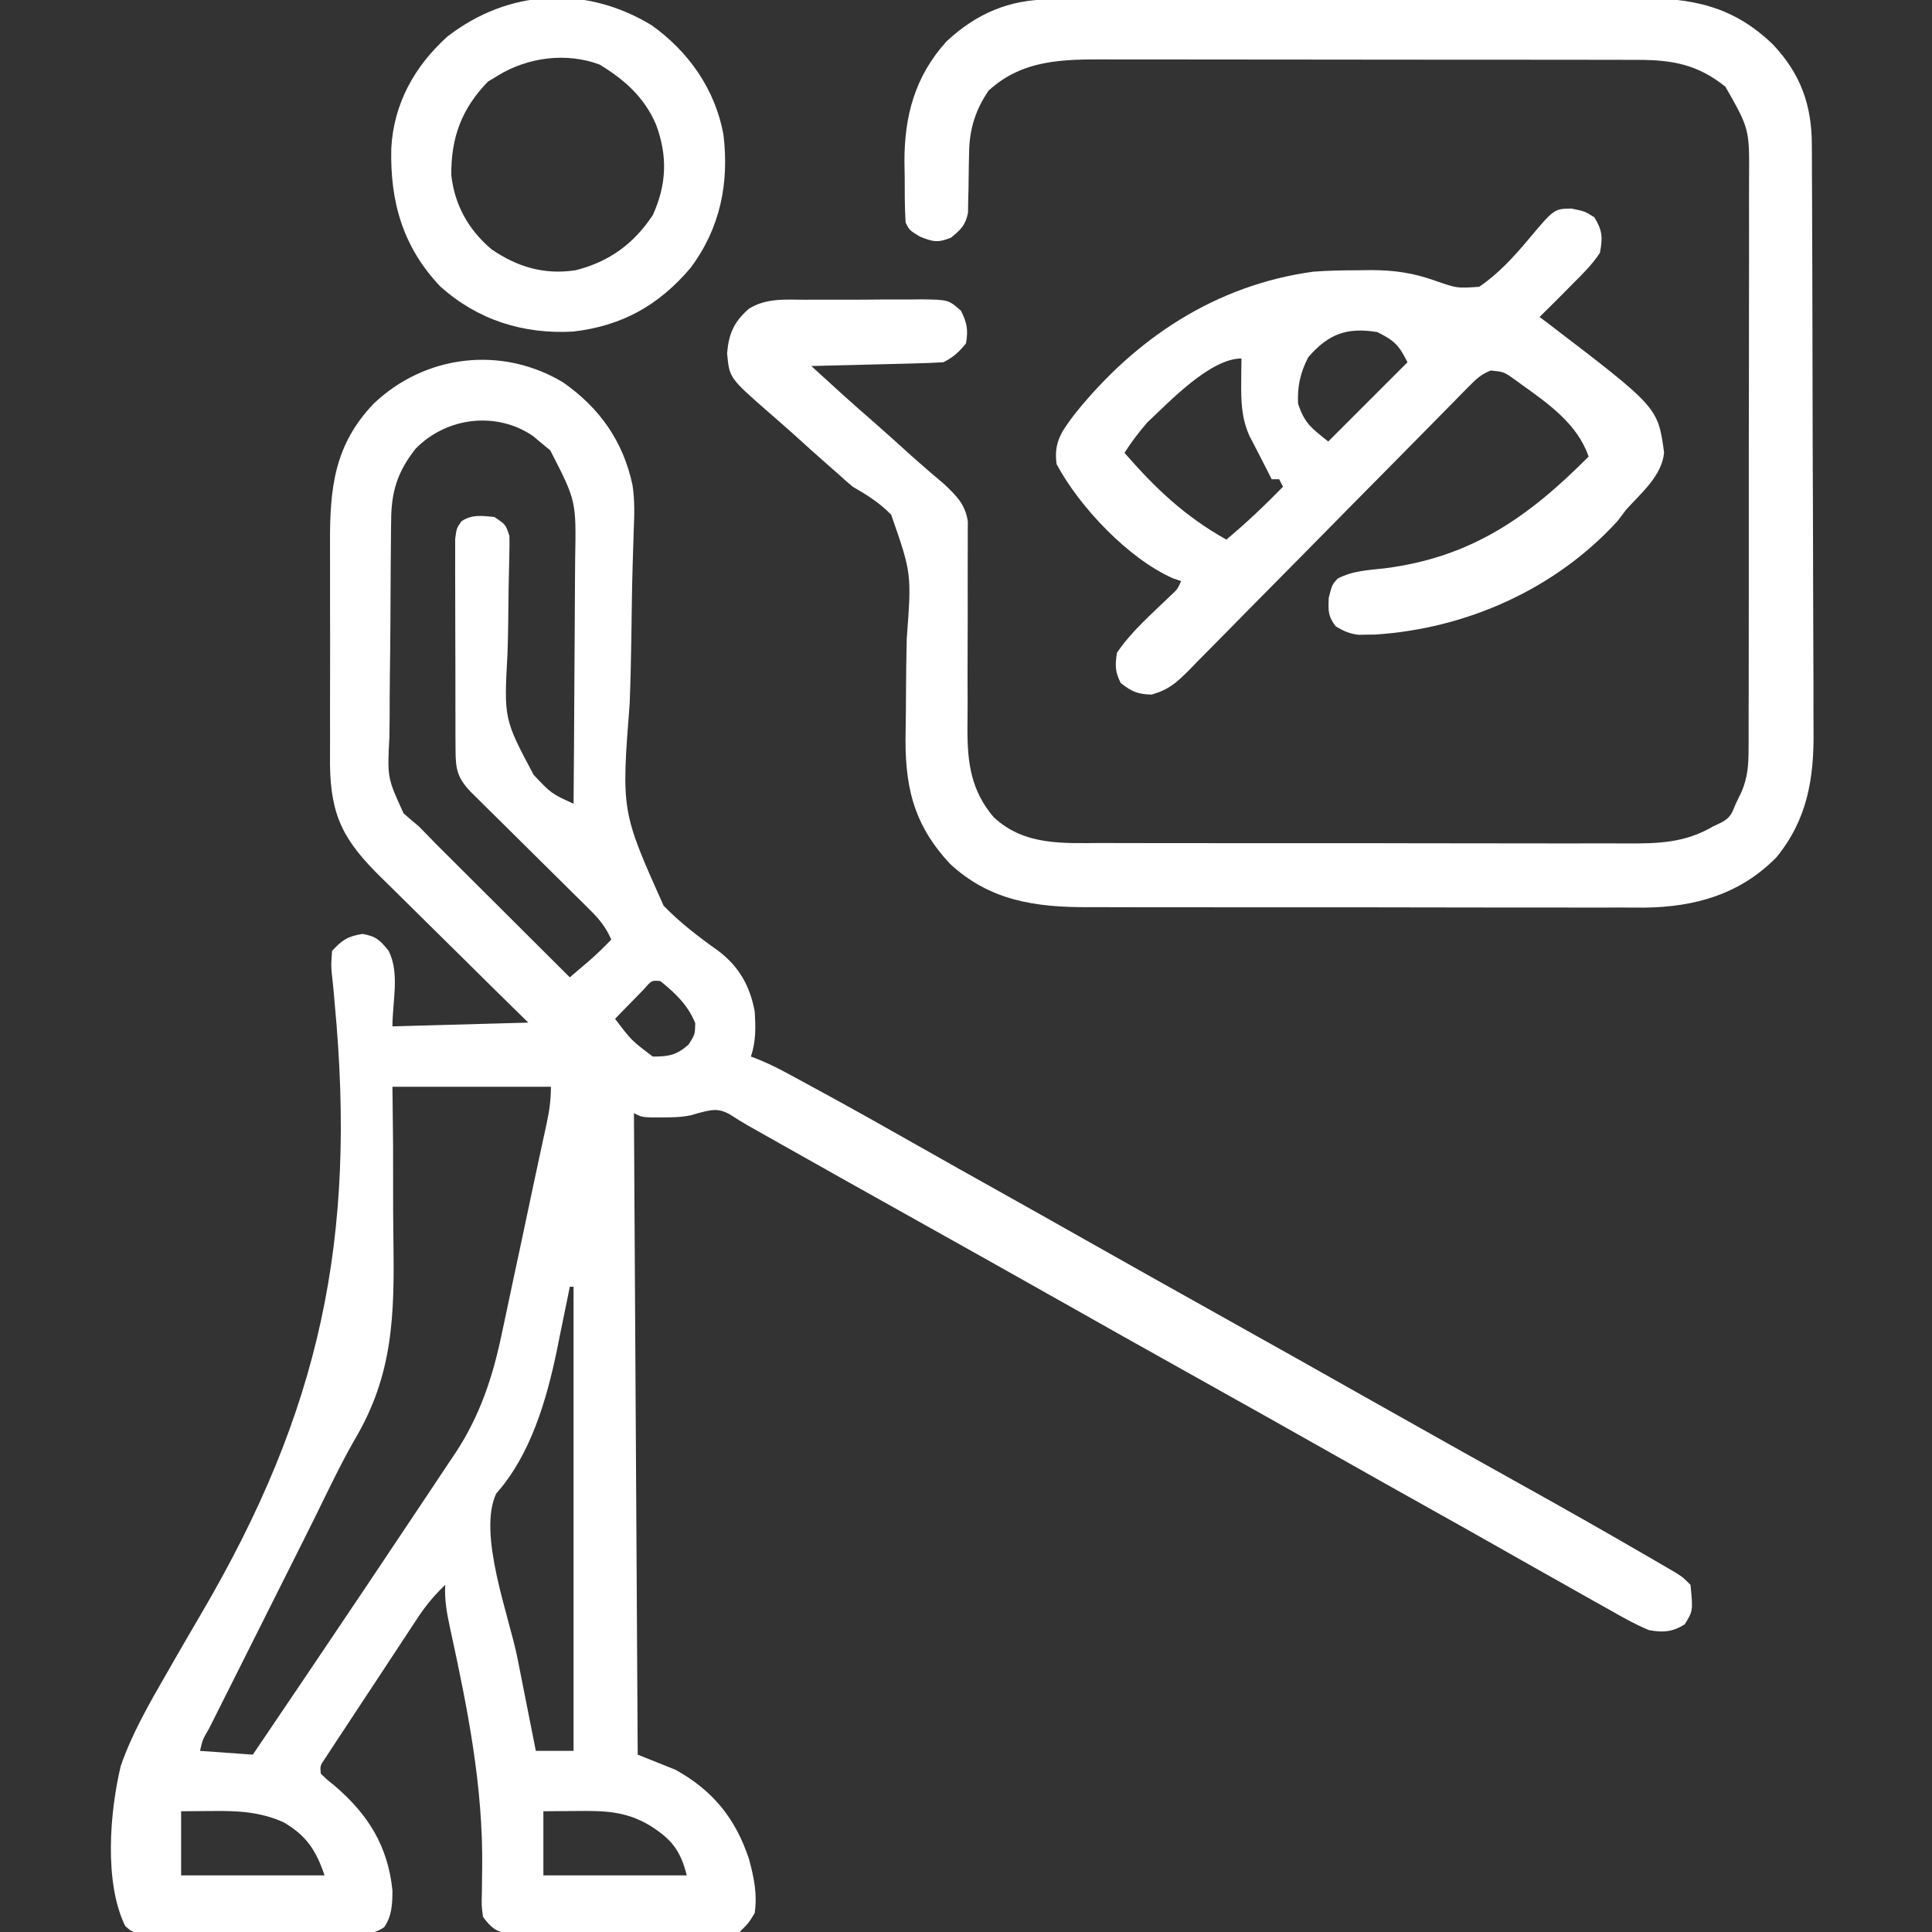
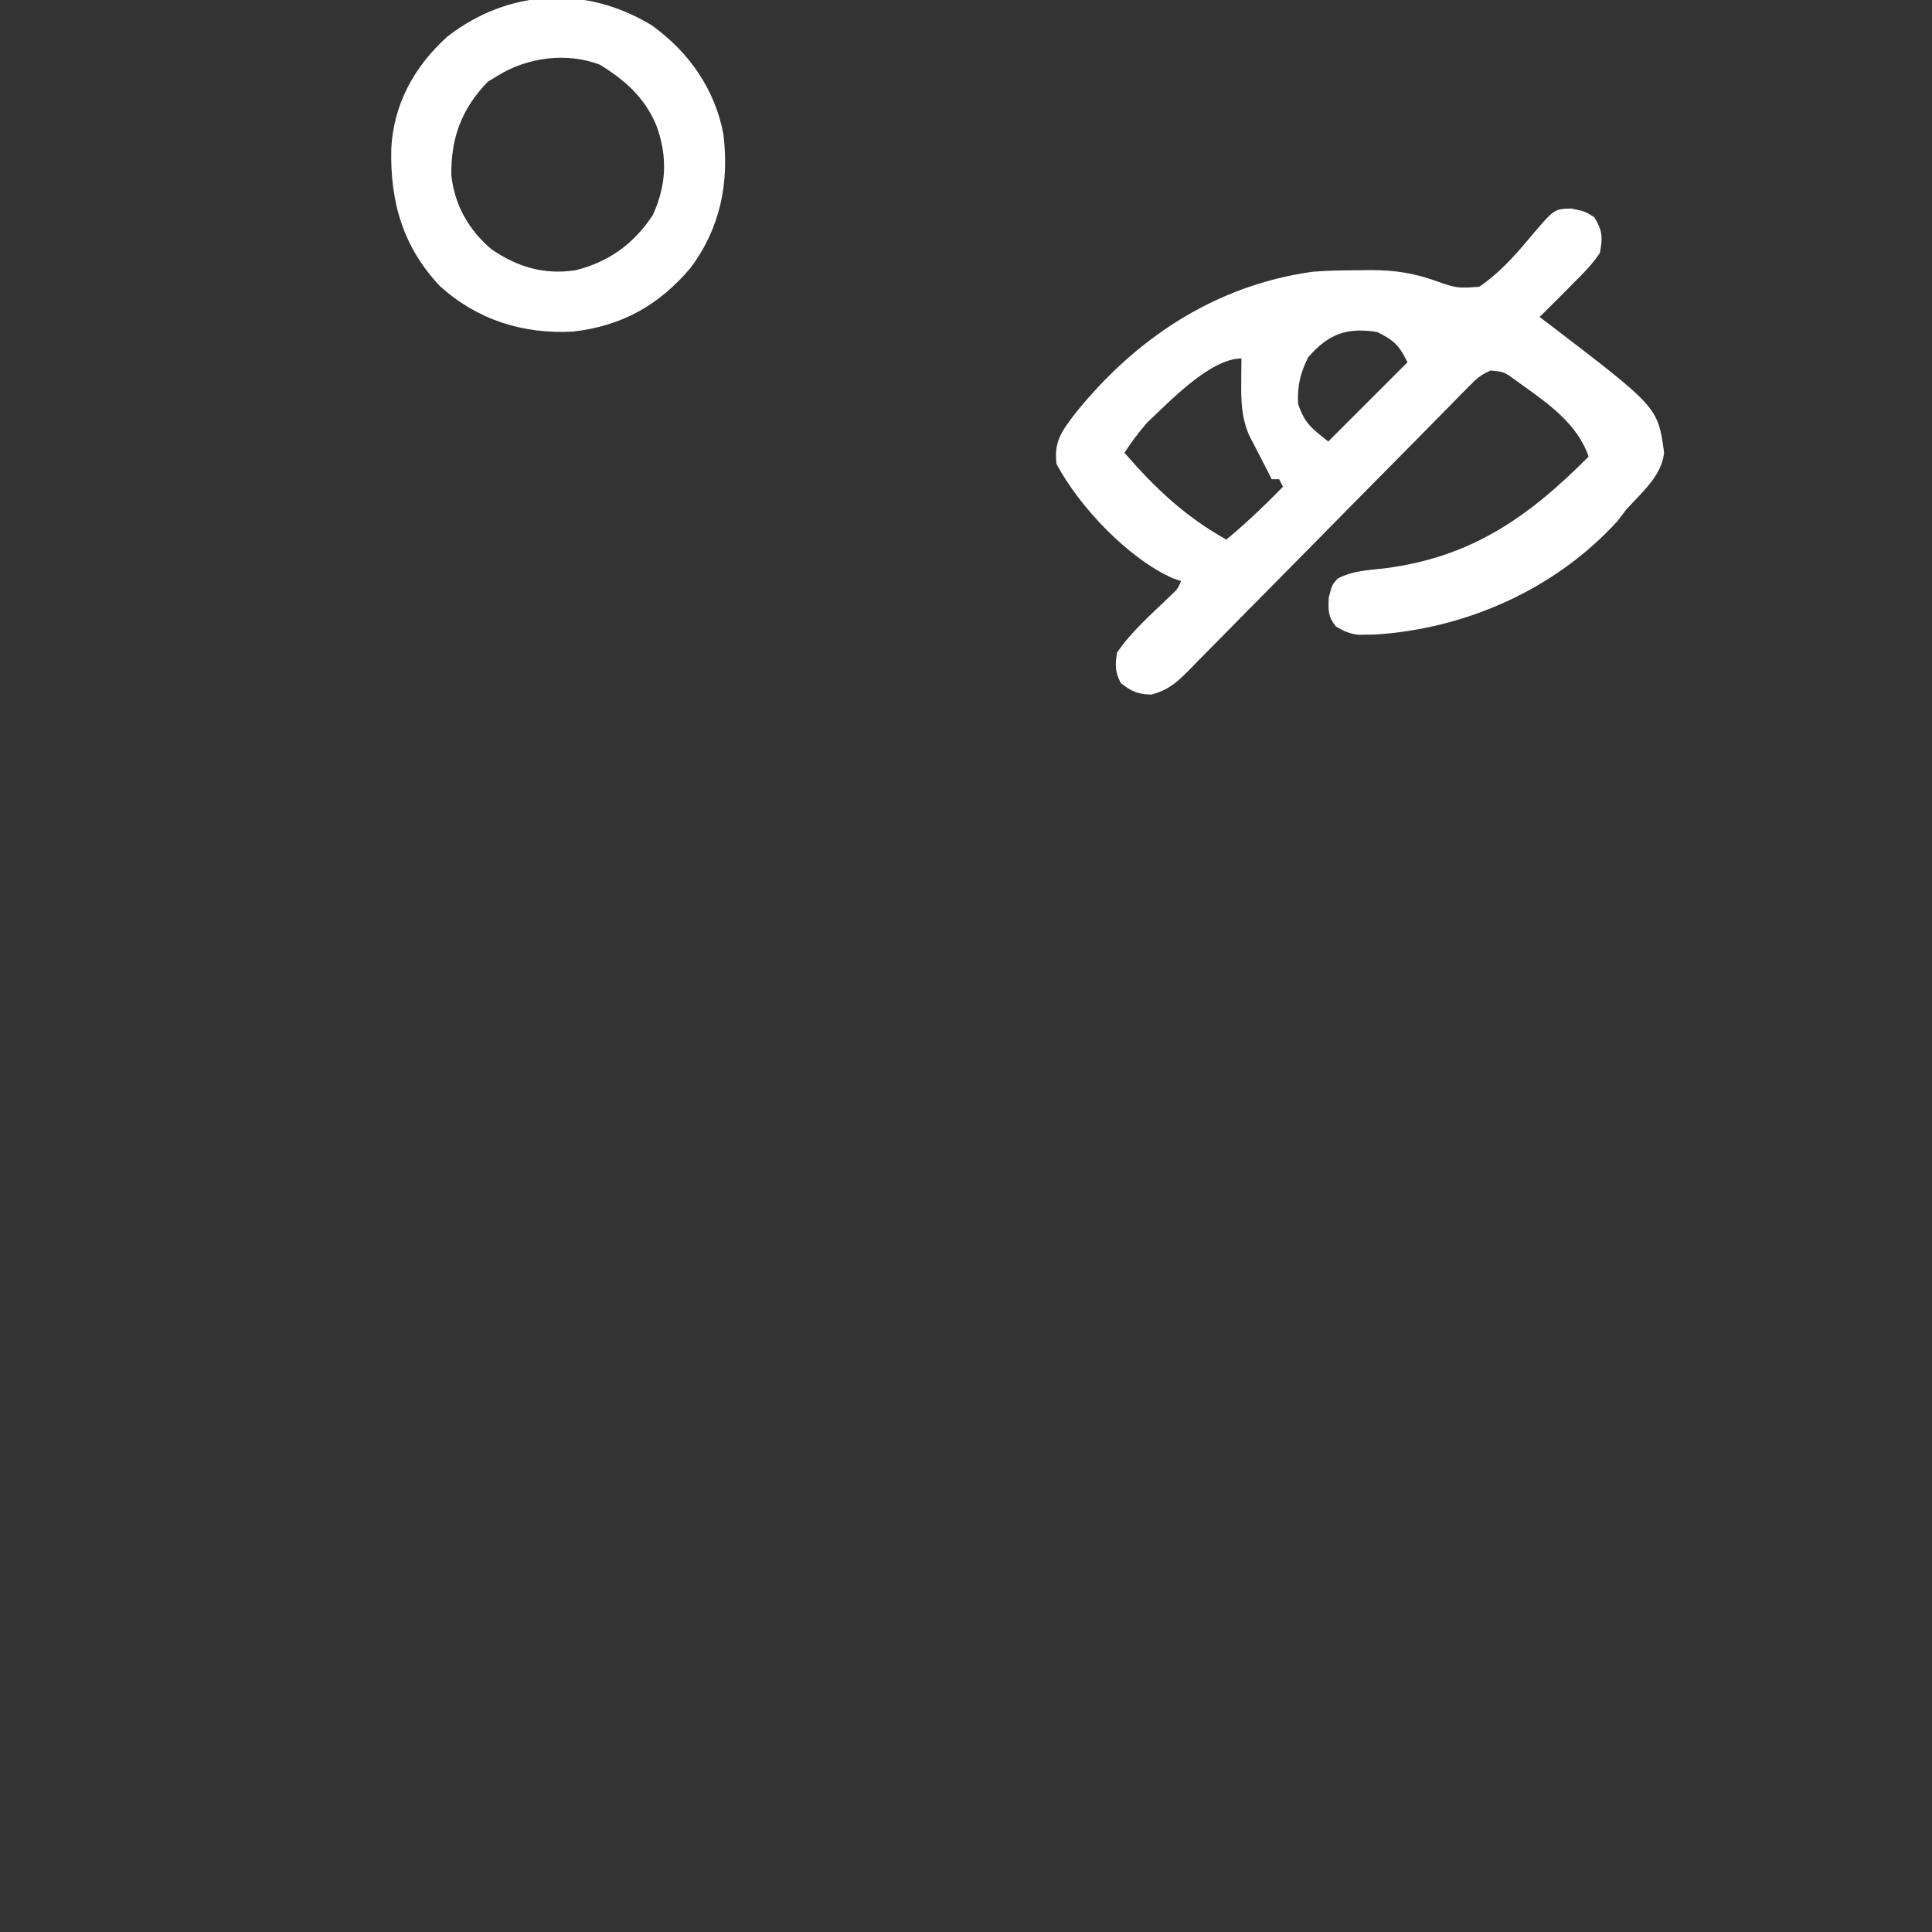
<svg xmlns="http://www.w3.org/2000/svg" version="1.1" width="512px" height="512px" transform="rotate(0) scale(1, 1)">
  <rect width="100%" height="100%" fill="#333333" stroke="none" />
-   <path d="M0 0 C9.725 6.78 15.969 15.666 18.417 27.219 C19.054 31.304 18.91 35.29 18.739 39.408 C18.68 41.332 18.622 43.255 18.564 45.178 C18.531 46.186 18.498 47.194 18.464 48.232 C18.27 54.786 18.204 61.343 18.113 67.899 C18.026 73.625 17.897 79.344 17.673 85.066 C15.458 113.67 15.458 113.67 26.66 138.7 C31.073 143.243 36.018 147.023 41.174 150.678 C46.658 154.857 49.513 159.889 50.801 166.68 C51.071 170.935 51.157 174.611 49.801 178.68 C50.524 178.956 51.247 179.233 51.993 179.518 C54.679 180.629 57.176 181.877 59.73 183.262 C60.678 183.775 61.627 184.288 62.603 184.816 C63.617 185.369 64.631 185.922 65.676 186.492 C66.739 187.07 67.803 187.649 68.899 188.244 C77.969 193.192 86.97 198.259 95.953 203.363 C102.054 206.829 108.176 210.256 114.301 213.68 C122.312 218.16 130.313 222.658 138.301 227.18 C150.445 234.053 162.621 240.869 174.801 247.68 C187.93 255.022 201.05 262.378 214.142 269.788 C221.143 273.748 228.156 277.688 235.176 281.617 C236.733 282.489 236.733 282.489 238.322 283.379 C243.576 286.32 248.833 289.255 254.094 292.184 C264.858 298.181 275.583 304.241 286.238 310.43 C287.27 311.027 288.301 311.623 289.364 312.238 C290.311 312.791 291.258 313.344 292.234 313.914 C293.488 314.644 293.488 314.644 294.767 315.39 C296.801 316.68 296.801 316.68 298.801 318.68 C299.471 325.607 299.471 325.607 297.238 329.18 C293.986 331.181 291.474 331.365 287.801 330.68 C283.962 329.087 280.406 327.052 276.801 324.992 C275.746 324.405 274.692 323.818 273.605 323.213 C270.329 321.383 267.064 319.533 263.801 317.68 C261.865 316.59 259.929 315.502 257.992 314.414 C254.206 312.283 250.425 310.143 246.648 307.996 C240.548 304.53 234.425 301.103 228.301 297.68 C220.289 293.2 212.289 288.702 204.301 284.18 C192.157 277.306 179.98 270.491 167.801 263.68 C154.672 256.338 141.551 248.981 128.46 241.572 C117.261 235.237 106.03 228.96 94.801 222.68 C82.206 215.637 69.616 208.587 57.051 201.492 C56.092 200.951 55.134 200.411 54.146 199.853 C53.253 199.349 52.361 198.844 51.441 198.324 C50.663 197.884 49.885 197.445 49.083 196.991 C47.428 196.04 45.805 195.035 44.202 193.999 C40.99 192.234 39.287 192.79 35.801 193.68 C35.196 193.858 34.592 194.035 33.969 194.219 C31.33 194.78 28.872 194.812 26.176 194.805 C24.733 194.809 24.733 194.809 23.262 194.812 C20.801 194.68 20.801 194.68 18.801 193.68 C19.131 249.78 19.461 305.88 19.801 363.68 C23.101 365 26.401 366.32 29.801 367.68 C39.701 373.165 45.729 380.564 49.301 391.367 C50.626 396.354 51.533 400.555 50.801 405.68 C49.161 408.359 49.161 408.359 46.801 410.68 C43.917 411.308 43.917 411.308 40.535 411.311 C39.267 411.323 37.999 411.336 36.692 411.349 C35.312 411.337 33.931 411.323 32.551 411.309 C31.131 411.309 29.712 411.312 28.292 411.316 C25.319 411.319 22.347 411.304 19.375 411.277 C15.568 411.243 11.763 411.249 7.956 411.267 C5.025 411.278 2.095 411.269 -0.836 411.254 C-2.239 411.249 -3.643 411.249 -5.046 411.255 C-7.009 411.261 -8.971 411.238 -10.934 411.213 C-12.05 411.207 -13.166 411.201 -14.315 411.194 C-17.855 410.563 -19.049 409.516 -21.199 406.68 C-21.602 403.667 -21.602 403.667 -21.492 400.066 C-21.475 398.681 -21.461 397.296 -21.449 395.91 C-21.432 394.803 -21.432 394.803 -21.414 393.674 C-21.156 372.083 -25.268 351.512 -29.853 330.492 C-30.71 326.492 -31.46 322.8 -31.199 318.68 C-33.968 321.319 -36.209 323.951 -38.315 327.141 C-38.896 328.015 -39.476 328.889 -40.074 329.79 C-40.994 331.193 -40.994 331.193 -41.934 332.625 C-42.572 333.591 -43.21 334.557 -43.867 335.553 C-45.211 337.591 -46.552 339.63 -47.891 341.67 C-49.949 344.804 -52.017 347.932 -54.086 351.059 C-55.39 353.039 -56.693 355.019 -57.996 357 C-58.618 357.94 -59.24 358.879 -59.88 359.847 C-60.448 360.715 -61.016 361.583 -61.601 362.477 C-62.104 363.242 -62.607 364.007 -63.125 364.796 C-64.364 366.608 -64.364 366.608 -64.199 368.68 C-62.578 370.28 -62.578 370.28 -60.512 371.93 C-51.642 379.517 -46.393 387.907 -45.199 399.68 C-45.199 403.173 -45.329 406.406 -47.359 409.377 C-50.056 411.286 -52.176 411.068 -55.459 411.084 C-56.75 411.096 -58.042 411.109 -59.372 411.122 C-60.783 411.12 -62.194 411.117 -63.605 411.113 C-65.051 411.118 -66.497 411.123 -67.943 411.129 C-70.973 411.138 -74.002 411.136 -77.032 411.126 C-80.916 411.114 -84.799 411.134 -88.683 411.164 C-91.669 411.182 -94.654 411.182 -97.64 411.176 C-99.072 411.176 -100.504 411.182 -101.936 411.194 C-103.937 411.209 -105.938 411.196 -107.939 411.181 C-109.648 411.181 -109.648 411.181 -111.391 411.181 C-114.199 410.68 -114.199 410.68 -116.012 409.108 C-121.681 397.514 -120.091 378.795 -117.199 366.68 C-114.228 358.114 -109.714 350.269 -105.203 342.438 C-104.599 341.384 -103.996 340.33 -103.374 339.244 C-100.843 334.843 -98.293 330.453 -95.725 326.074 C-64.449 272.675 -54.576 227.193 -60.514 164.485 C-60.593 163.574 -60.672 162.663 -60.754 161.725 C-60.904 160.042 -61.075 158.36 -61.273 156.682 C-61.468 154.445 -61.468 154.445 -61.199 150.68 C-58.515 147.761 -57.047 146.818 -53.137 146.18 C-49.551 146.79 -48.431 147.87 -46.199 150.68 C-43.214 156.65 -45.199 164.005 -45.199 170.68 C-33.319 170.35 -21.439 170.02 -9.199 169.68 C-12.618 166.319 -16.036 162.959 -19.559 159.496 C-21.729 157.351 -23.899 155.205 -26.066 153.057 C-29.5 149.653 -32.937 146.251 -36.39 142.866 C-39.176 140.135 -41.949 137.391 -44.715 134.638 C-45.768 133.595 -46.825 132.555 -47.887 131.521 C-57.907 121.747 -61.575 115.248 -61.748 101.309 C-61.755 98.591 -61.744 95.874 -61.73 93.156 C-61.733 91.245 -61.737 89.334 -61.742 87.422 C-61.748 83.426 -61.739 79.431 -61.721 75.435 C-61.698 70.338 -61.711 65.243 -61.735 60.147 C-61.75 56.202 -61.745 52.258 -61.734 48.313 C-61.732 46.435 -61.735 44.557 -61.744 42.68 C-61.801 28.198 -60.672 16.65 -50.199 5.68 C-36.562 -7.339 -16.261 -9.763 0 0 Z M-39.082 17.617 C-43.824 23.665 -45.497 28.867 -45.537 36.556 C-45.549 37.334 -45.56 38.112 -45.572 38.913 C-45.607 41.477 -45.625 44.041 -45.641 46.605 C-45.648 47.485 -45.654 48.364 -45.662 49.269 C-45.697 53.921 -45.721 58.573 -45.735 63.224 C-45.751 68.016 -45.81 72.807 -45.878 77.598 C-45.923 81.295 -45.936 84.992 -45.941 88.689 C-45.949 90.454 -45.969 92.22 -46 93.986 C-46.568 104.786 -46.568 104.786 -42.242 114.229 C-40.921 115.41 -39.572 116.559 -38.199 117.68 C-36.699 119.195 -35.21 120.722 -33.733 122.26 C-32.08 123.913 -30.424 125.563 -28.766 127.211 C-27.888 128.087 -27.01 128.964 -26.105 129.867 C-23.326 132.64 -20.544 135.41 -17.762 138.18 C-15.866 140.07 -13.971 141.961 -12.076 143.852 C-7.453 148.464 -2.827 153.073 1.801 157.68 C2.918 156.73 4.033 155.779 5.148 154.828 C5.77 154.299 6.391 153.769 7.031 153.224 C9.049 151.463 10.945 149.61 12.801 147.68 C11.388 144.468 9.698 142.337 7.209 139.877 C6.475 139.146 5.741 138.415 4.984 137.662 C4.192 136.883 3.399 136.104 2.582 135.301 C1.768 134.492 0.955 133.684 0.116 132.851 C-2.484 130.268 -5.091 127.692 -7.699 125.117 C-10.306 122.538 -12.912 119.957 -15.515 117.373 C-17.135 115.765 -18.757 114.16 -20.383 112.558 C-21.484 111.467 -21.484 111.467 -22.607 110.353 C-23.254 109.715 -23.901 109.076 -24.568 108.418 C-28.064 104.693 -28.454 102.403 -28.474 97.42 C-28.488 95.483 -28.488 95.483 -28.503 93.506 C-28.503 92.095 -28.502 90.684 -28.5 89.273 C-28.504 87.828 -28.508 86.382 -28.513 84.936 C-28.52 81.906 -28.52 78.877 -28.515 75.847 C-28.509 71.963 -28.526 68.079 -28.549 64.195 C-28.564 61.21 -28.565 58.225 -28.562 55.239 C-28.562 53.807 -28.567 52.375 -28.578 50.943 C-28.59 48.942 -28.581 46.941 -28.572 44.939 C-28.572 43.8 -28.573 42.661 -28.573 41.488 C-28.199 38.68 -28.199 38.68 -26.895 36.808 C-24.07 34.928 -21.479 35.387 -18.199 35.68 C-15.199 37.68 -15.199 37.68 -14.199 40.68 C-14.157 42.427 -14.177 44.176 -14.232 45.923 C-14.392 51.952 -14.471 57.977 -14.521 64.008 C-14.556 66.601 -14.616 69.195 -14.703 71.787 C-15.658 89.211 -15.658 89.211 -7.786 104.006 C-3.077 108.999 -3.077 108.999 2.801 111.68 C2.894 101.291 2.965 90.903 3.008 80.515 C3.029 75.69 3.057 70.866 3.103 66.041 C3.146 61.379 3.17 56.717 3.18 52.055 C3.188 50.283 3.202 48.51 3.224 46.738 C3.504 31.399 3.504 31.399 -3.383 18.023 C-4.127 17.415 -4.87 16.807 -5.637 16.18 C-6.378 15.551 -7.119 14.922 -7.883 14.273 C-17.605 7.585 -30.9 9.198 -39.082 17.617 Z M21.418 160.867 C20.061 162.259 20.061 162.259 18.676 163.68 C17.766 164.608 16.856 165.536 15.918 166.492 C15.219 167.214 14.521 167.936 13.801 168.68 C18.168 174.441 18.168 174.441 23.801 178.68 C28.051 178.68 30.078 178.312 33.301 175.492 C34.975 172.794 34.975 172.794 35.051 169.867 C33.181 165.099 29.761 161.87 25.801 158.68 C23.507 158.454 23.507 158.454 21.418 160.867 Z M-45.199 186.68 C-45.144 191.755 -45.088 196.83 -45.031 202.059 C-45.021 205.326 -45.013 208.594 -45.018 211.861 C-45.024 217.018 -45.02 222.172 -44.942 227.328 C-44.661 247.051 -44.92 262.946 -55.265 280.295 C-58.991 286.815 -62.2 293.608 -65.515 300.343 C-67.667 304.698 -69.849 309.038 -72.029 313.379 C-72.917 315.148 -73.804 316.916 -74.692 318.685 C-75.59 320.475 -76.488 322.265 -77.387 324.055 C-80.524 330.306 -83.66 336.557 -86.792 342.81 C-88.038 345.296 -89.287 347.78 -90.535 350.264 C-91.288 351.766 -92.041 353.269 -92.794 354.771 C-93.141 355.461 -93.488 356.15 -93.846 356.861 C-95.487 359.641 -95.487 359.641 -96.199 362.68 C-91.579 363.01 -86.959 363.34 -82.199 363.68 C-72.5 349.368 -62.837 335.033 -53.199 320.68 C-52.171 319.149 -52.171 319.149 -51.122 317.587 C-47.1 311.6 -43.092 305.605 -39.1 299.598 C-37.843 297.71 -36.582 295.823 -35.318 293.939 C-33.539 291.288 -31.774 288.627 -30.012 285.965 C-29.495 285.201 -28.979 284.437 -28.446 283.649 C-22.015 273.854 -18.591 263.552 -16.227 252.145 C-15.977 250.986 -15.727 249.827 -15.47 248.633 C-14.681 244.963 -13.909 241.29 -13.137 237.617 C-12.616 235.183 -12.095 232.748 -11.572 230.314 C-10.327 224.502 -9.098 218.685 -7.874 212.868 C-7.237 209.857 -6.59 206.848 -5.938 203.84 C-5.749 202.961 -5.559 202.081 -5.364 201.174 C-5.019 199.57 -4.671 197.967 -4.319 196.364 C-3.604 193.023 -3.199 190.119 -3.199 186.68 C-17.059 186.68 -30.919 186.68 -45.199 186.68 Z M1.801 239.68 C1.645 240.46 1.49 241.24 1.329 242.044 C0.602 245.654 -0.142 249.26 -0.887 252.867 C-1.131 254.094 -1.375 255.32 -1.627 256.584 C-4.367 269.731 -8.584 284.238 -17.699 294.492 C-22.699 305.117 -14.295 326.885 -12.074 338.055 C-11.601 340.448 -11.129 342.841 -10.656 345.234 C-9.508 351.05 -8.355 356.865 -7.199 362.68 C-3.899 362.68 -0.599 362.68 2.801 362.68 C2.801 322.09 2.801 281.5 2.801 239.68 C2.471 239.68 2.141 239.68 1.801 239.68 Z M-101.199 378.68 C-101.199 384.29 -101.199 389.9 -101.199 395.68 C-88.659 395.68 -76.119 395.68 -63.199 395.68 C-65.402 389.071 -67.987 385.139 -74.039 381.605 C-80.339 378.78 -86.25 378.544 -93.012 378.617 C-97.065 378.648 -97.065 378.648 -101.199 378.68 Z M-5.199 378.68 C-5.199 384.29 -5.199 389.9 -5.199 395.68 C7.341 395.68 19.881 395.68 32.801 395.68 C31.12 388.958 28.655 385.961 22.863 382.367 C16.432 378.58 10.763 378.543 3.488 378.617 C2.234 378.624 2.234 378.624 0.955 378.631 C-1.096 378.643 -3.148 378.661 -5.199 378.68 Z " fill="#ffffff" transform="translate(149.199,101.32)" />
-   <path d="M0 0 C0.723 -0.004 1.445 -0.007 2.189 -0.011 C4.611 -0.022 7.033 -0.026 9.455 -0.03 C11.191 -0.036 12.928 -0.043 14.664 -0.05 C20.368 -0.071 26.073 -0.081 31.777 -0.091 C33.743 -0.095 35.709 -0.099 37.675 -0.103 C46.915 -0.123 56.155 -0.137 65.394 -0.145 C76.047 -0.155 86.699 -0.181 97.351 -0.222 C105.593 -0.252 113.834 -0.267 122.075 -0.27 C126.994 -0.272 131.912 -0.281 136.83 -0.306 C141.462 -0.33 146.093 -0.334 150.725 -0.324 C152.418 -0.323 154.112 -0.329 155.805 -0.343 C170.163 -0.453 181.157 1.735 191.742 11.995 C198.963 19.691 201.944 27.862 201.989 38.305 C201.994 39.027 201.998 39.749 202.003 40.492 C202.016 42.912 202.022 45.331 202.028 47.751 C202.036 49.485 202.044 51.22 202.053 52.955 C202.079 58.654 202.095 64.354 202.109 70.053 C202.114 72.018 202.12 73.983 202.125 75.948 C202.147 84.125 202.165 92.302 202.177 100.479 C202.193 112.181 202.226 123.882 202.283 135.584 C202.322 143.82 202.341 152.057 202.347 160.293 C202.35 165.207 202.362 170.121 202.395 175.036 C202.425 179.665 202.431 184.294 202.419 188.924 C202.419 190.615 202.427 192.306 202.445 193.998 C202.568 206.478 200.779 217.364 192.609 227.339 C183.014 237.124 171.077 240.517 157.646 240.674 C155.34 240.678 153.035 240.664 150.729 240.649 C149.049 240.653 147.369 240.658 145.688 240.665 C141.164 240.679 136.639 240.668 132.115 240.652 C127.36 240.638 122.606 240.644 117.851 240.648 C109.873 240.65 101.896 240.637 93.918 240.614 C84.714 240.587 75.51 240.585 66.306 240.597 C57.422 240.608 48.537 240.602 39.653 240.588 C35.885 240.582 32.117 240.582 28.349 240.587 C23.909 240.591 19.47 240.581 15.03 240.56 C13.407 240.554 11.784 240.554 10.161 240.559 C-3.72 240.596 -15.851 238.888 -26.43 229.038 C-36.393 218.337 -38.495 207.969 -38.164 193.63 C-38.091 190.062 -38.082 186.493 -38.061 182.925 C-38.032 178.41 -37.984 173.897 -37.866 169.384 C-36.574 152.1 -36.574 152.1 -41.991 136.556 C-45.039 133.418 -48.38 131.309 -52.165 129.147 C-53.591 127.954 -54.996 126.733 -56.352 125.46 C-56.964 124.93 -57.577 124.4 -58.208 123.854 C-61.411 121.06 -64.553 118.199 -67.708 115.35 C-69.946 113.343 -72.205 111.365 -74.477 109.397 C-84.872 100.304 -84.872 100.304 -85.477 93.772 C-85.026 88.543 -83.697 85.511 -79.759 82.007 C-75.171 79.093 -70.047 79.556 -64.782 79.581 C-63.69 79.575 -62.598 79.568 -61.473 79.562 C-59.172 79.555 -56.871 79.558 -54.569 79.571 C-51.044 79.585 -47.522 79.55 -43.997 79.512 C-41.758 79.511 -39.52 79.513 -37.282 79.518 C-36.228 79.505 -35.173 79.492 -34.087 79.478 C-26.818 79.571 -26.818 79.571 -23.501 82.495 C-21.868 85.736 -21.555 87.566 -22.165 91.147 C-24.032 93.45 -25.521 94.825 -28.165 96.147 C-30.788 96.304 -33.39 96.405 -36.016 96.464 C-36.79 96.484 -37.564 96.505 -38.362 96.527 C-40.838 96.592 -43.314 96.651 -45.79 96.71 C-47.467 96.753 -49.144 96.796 -50.821 96.841 C-54.935 96.948 -59.05 97.049 -63.165 97.147 C-61.416 98.74 -59.668 100.332 -57.918 101.925 C-56.945 102.811 -55.971 103.698 -54.968 104.612 C-52.071 107.232 -49.14 109.808 -46.192 112.37 C-42.972 115.193 -39.801 118.071 -36.626 120.944 C-33.777 123.494 -30.878 125.981 -27.954 128.444 C-24.7 131.541 -22.374 133.768 -21.679 138.339 C-21.685 139.541 -21.692 140.743 -21.698 141.982 C-21.696 142.649 -21.693 143.317 -21.691 144.004 C-21.688 145.448 -21.695 146.891 -21.709 148.334 C-21.731 150.627 -21.727 152.918 -21.717 155.211 C-21.695 160.909 -21.712 166.605 -21.738 172.303 C-21.76 177.115 -21.761 181.928 -21.735 186.74 C-21.731 188.984 -21.756 191.226 -21.781 193.47 C-21.79 202.426 -20.783 209.758 -14.793 216.748 C-6.581 224.368 3.701 223.584 14.114 223.551 C15.766 223.557 17.418 223.564 19.069 223.572 C23.538 223.59 28.007 223.589 32.476 223.583 C36.214 223.58 39.951 223.586 43.689 223.592 C52.509 223.606 61.329 223.605 70.149 223.593 C79.234 223.582 88.319 223.596 97.405 223.623 C105.219 223.645 113.033 223.651 120.847 223.646 C125.508 223.642 130.169 223.645 134.83 223.662 C139.214 223.677 143.598 223.673 147.982 223.654 C149.586 223.651 151.19 223.654 152.794 223.664 C161.242 223.715 168.4 223.538 175.835 219.147 C176.908 218.64 176.908 218.64 178.002 218.122 C180.45 216.821 180.798 215.707 181.835 213.147 C182.342 212.096 182.848 211.045 183.37 209.962 C184.981 206.188 185.215 202.916 185.223 198.791 C185.228 198.085 185.234 197.378 185.239 196.65 C185.254 194.299 185.247 191.949 185.239 189.599 C185.245 187.906 185.252 186.214 185.26 184.521 C185.278 179.936 185.277 175.352 185.271 170.767 C185.268 166.935 185.274 163.103 185.28 159.271 C185.294 150.229 185.293 141.187 185.281 132.145 C185.27 122.826 185.284 113.508 185.311 104.189 C185.333 96.179 185.34 88.168 185.334 80.158 C185.33 75.378 185.333 70.598 185.35 65.818 C185.366 61.322 185.362 56.827 185.343 52.331 C185.339 50.685 185.342 49.039 185.353 47.393 C185.455 34.324 185.455 34.324 179.089 23.124 C171.844 17.334 165.32 16.027 156.062 16.013 C155.078 16.01 155.078 16.01 154.074 16.007 C151.888 16 149.703 16.001 147.518 16.002 C145.945 15.999 144.373 15.996 142.8 15.992 C138.538 15.983 134.275 15.981 130.013 15.98 C127.347 15.979 124.681 15.977 122.015 15.974 C112.707 15.965 103.399 15.961 94.091 15.962 C85.427 15.962 76.763 15.952 68.1 15.936 C60.651 15.923 53.202 15.918 45.753 15.918 C41.308 15.919 36.864 15.916 32.42 15.905 C28.238 15.895 24.056 15.895 19.874 15.903 C18.345 15.904 16.815 15.901 15.285 15.895 C3.65 15.852 -7.12 15.864 -16.165 24.147 C-19.652 29.229 -21.269 34.411 -21.34 40.55 C-21.364 41.605 -21.388 42.66 -21.413 43.747 C-21.456 45.968 -21.487 48.189 -21.506 50.411 C-21.534 51.467 -21.562 52.524 -21.59 53.612 C-21.605 54.577 -21.62 55.543 -21.635 56.538 C-22.309 59.857 -23.566 61.041 -26.165 63.147 C-29.654 64.525 -30.889 64.258 -34.415 62.835 C-37.165 61.147 -37.165 61.147 -38.165 59.147 C-38.438 54.986 -38.396 50.816 -38.415 46.647 C-38.435 45.5 -38.456 44.353 -38.477 43.171 C-38.533 30.948 -35.708 20.38 -27.348 11.139 C-19.41 3.731 -10.766 0.036 0 0 Z " fill="#ffffff" transform="translate(278.165,-0.147)" />
  <path d="M0 0 C3.574 0.738 3.574 0.738 6.074 2.301 C8.255 5.844 8.328 7.629 7.574 11.738 C5.59 14.758 3.136 17.204 0.574 19.738 C-0.24 20.566 -1.055 21.393 -1.895 22.246 C-4.055 24.427 -6.232 26.59 -8.426 28.738 C-7.543 29.405 -6.66 30.071 -5.75 30.758 C22.94 52.676 22.94 52.676 24.574 64.676 C24.015 70.799 18.49 75.416 14.574 79.738 C13.79 80.77 13.007 81.801 12.199 82.863 C-4.287 100.919 -27.827 111.348 -52.035 112.906 C-52.742 112.913 -53.448 112.919 -54.176 112.926 C-54.892 112.94 -55.609 112.954 -56.348 112.969 C-58.77 112.7 -60.346 111.991 -62.426 110.738 C-64.507 108.062 -64.422 106.621 -64.301 103.176 C-63.426 99.738 -63.426 99.738 -61.988 98.109 C-58.04 95.997 -53.96 95.841 -49.551 95.363 C-26.52 92.437 -11.432 81.831 4.574 65.738 C1.642 57.136 -6.068 51.734 -13.238 46.613 C-13.789 46.211 -14.34 45.808 -14.907 45.394 C-17.876 43.27 -17.876 43.27 -21.382 42.935 C-23.873 43.914 -25.173 45.133 -27.049 47.041 C-27.751 47.747 -28.453 48.454 -29.176 49.182 C-29.937 49.963 -30.697 50.743 -31.48 51.547 C-32.288 52.365 -33.097 53.183 -33.93 54.025 C-35.687 55.804 -37.441 57.585 -39.191 59.37 C-41.962 62.193 -44.743 65.005 -47.528 67.814 C-55.444 75.803 -63.343 83.81 -71.229 91.829 C-76.05 96.732 -80.888 101.62 -85.734 106.499 C-87.579 108.363 -89.418 110.232 -91.251 112.107 C-93.815 114.728 -96.397 117.331 -98.984 119.93 C-99.738 120.71 -100.492 121.49 -101.269 122.294 C-104.622 125.629 -106.644 127.521 -111.274 128.808 C-114.922 128.727 -116.588 127.992 -119.426 125.738 C-120.935 122.72 -120.926 121.115 -120.426 117.738 C-116.608 112.053 -111.132 107.374 -106.246 102.621 C-104.362 100.861 -104.362 100.861 -103.426 98.738 C-104.142 98.492 -104.859 98.246 -105.598 97.992 C-117.431 92.746 -130.352 79.075 -136.426 67.738 C-137.198 61.791 -135.042 59.041 -131.598 54.445 C-115.489 34.368 -94.297 20.298 -68.426 16.738 C-64.421 16.433 -60.441 16.365 -56.426 16.363 C-55.336 16.347 -54.245 16.332 -53.122 16.315 C-46.831 16.332 -41.811 17.075 -35.909 19.19 C-30.277 21.148 -30.277 21.148 -24.426 20.738 C-19.293 17.269 -15.242 12.776 -11.272 8.056 C-4.565 0.086 -4.565 0.086 0 0 Z M-69.738 39.426 C-71.85 43.572 -72.634 47.09 -72.426 51.738 C-70.645 56.982 -68.987 58.09 -64.426 61.738 C-57.496 54.808 -50.566 47.878 -43.426 40.738 C-45.706 36.177 -46.915 34.994 -51.426 32.738 C-59.457 31.435 -64.381 33.2 -69.738 39.426 Z M-112.426 56.738 C-114.632 59.291 -116.614 61.894 -118.426 64.738 C-110.206 74.194 -102.391 81.604 -91.426 87.738 C-86.136 83.33 -81.238 78.663 -76.426 73.738 C-76.756 73.078 -77.086 72.418 -77.426 71.738 C-78.086 71.738 -78.746 71.738 -79.426 71.738 C-79.703 71.18 -79.98 70.622 -80.266 70.047 C-81.058 68.47 -81.863 66.9 -82.68 65.336 C-83.112 64.499 -83.543 63.663 -83.988 62.801 C-84.423 61.967 -84.857 61.133 -85.305 60.273 C-87.423 55.484 -87.541 51.122 -87.488 45.926 C-87.479 44.764 -87.47 43.603 -87.461 42.406 C-87.449 41.526 -87.438 40.645 -87.426 39.738 C-95.732 39.738 -106.564 51.252 -112.426 56.738 Z " fill="#ffffff" transform="translate(416.426,55.262)" />
  <path d="M0 0 C9.831 7.017 16.847 17.006 19.031 28.977 C20.587 41.898 18.173 53.79 10.312 64.312 C1.856 74.275 -7.899 79.707 -20.875 81.188 C-34.117 81.897 -46.109 78.109 -56.035 69.207 C-65.932 58.755 -69.346 46.742 -68.992 32.605 C-68.362 20.788 -62.839 10.858 -54.109 2.988 C-37.886 -9.55 -17.533 -10.65 0 0 Z M-40.688 13.312 C-41.574 13.849 -42.461 14.385 -43.375 14.938 C-50.374 22.125 -53.196 29.875 -53.086 39.754 C-52.198 47.686 -48.508 54.232 -42.438 59.375 C-35.573 64.078 -28.486 66.185 -20.195 64.938 C-11.309 62.723 -4.737 57.953 0.312 50.312 C3.981 42.222 4.263 34.76 1.219 26.445 C-1.9 19.106 -7.092 14.514 -13.75 10.438 C-22.549 7.121 -32.815 8.481 -40.688 13.312 Z " fill="#ffffff" transform="translate(172.688,6.688)" />
</svg>